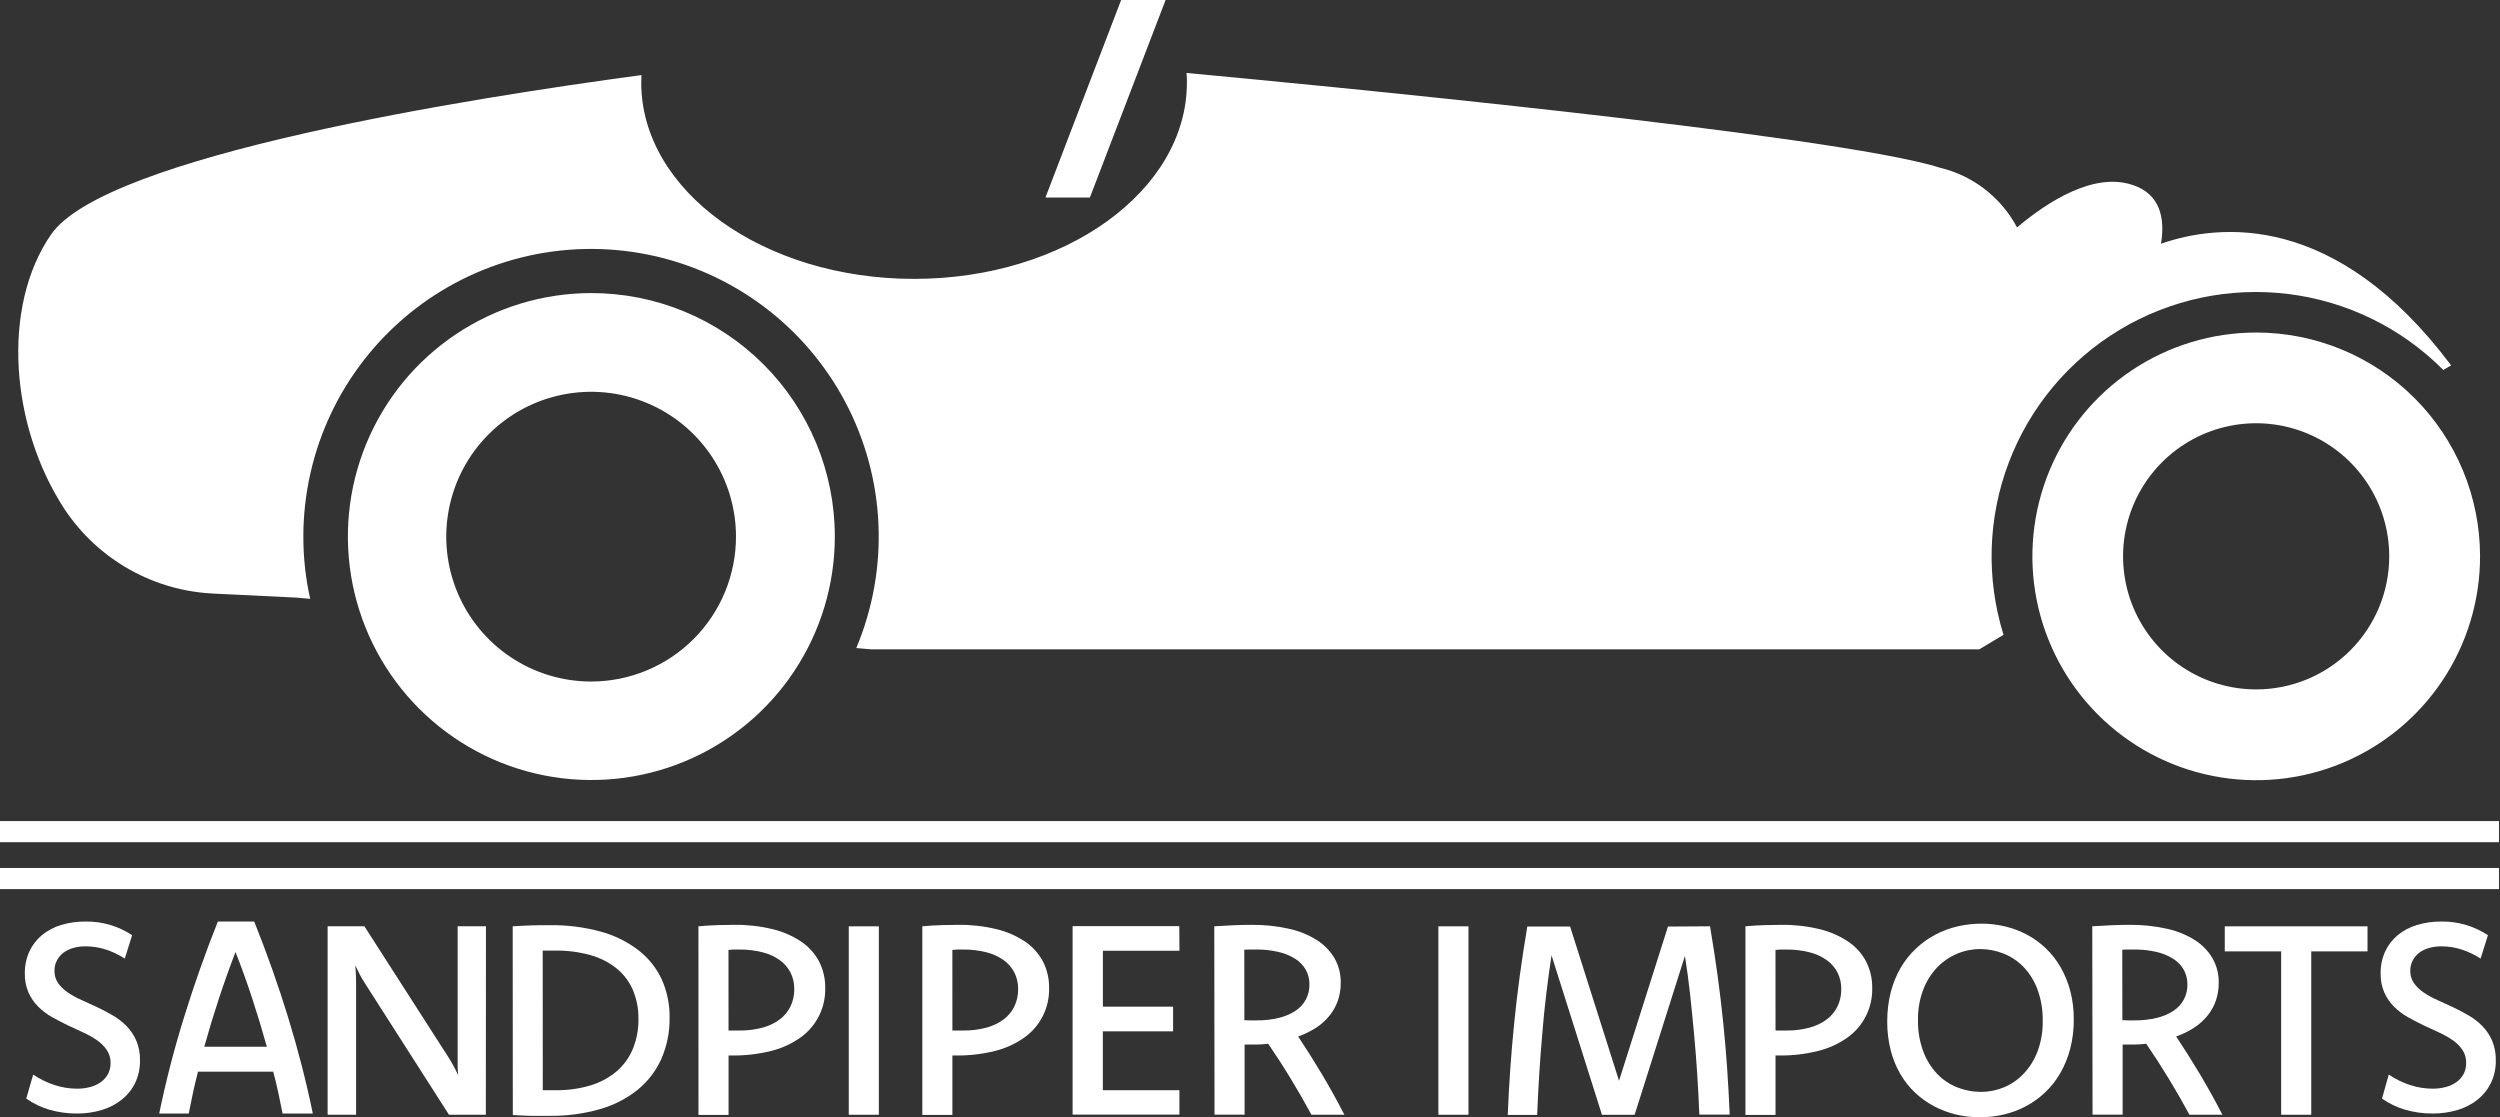
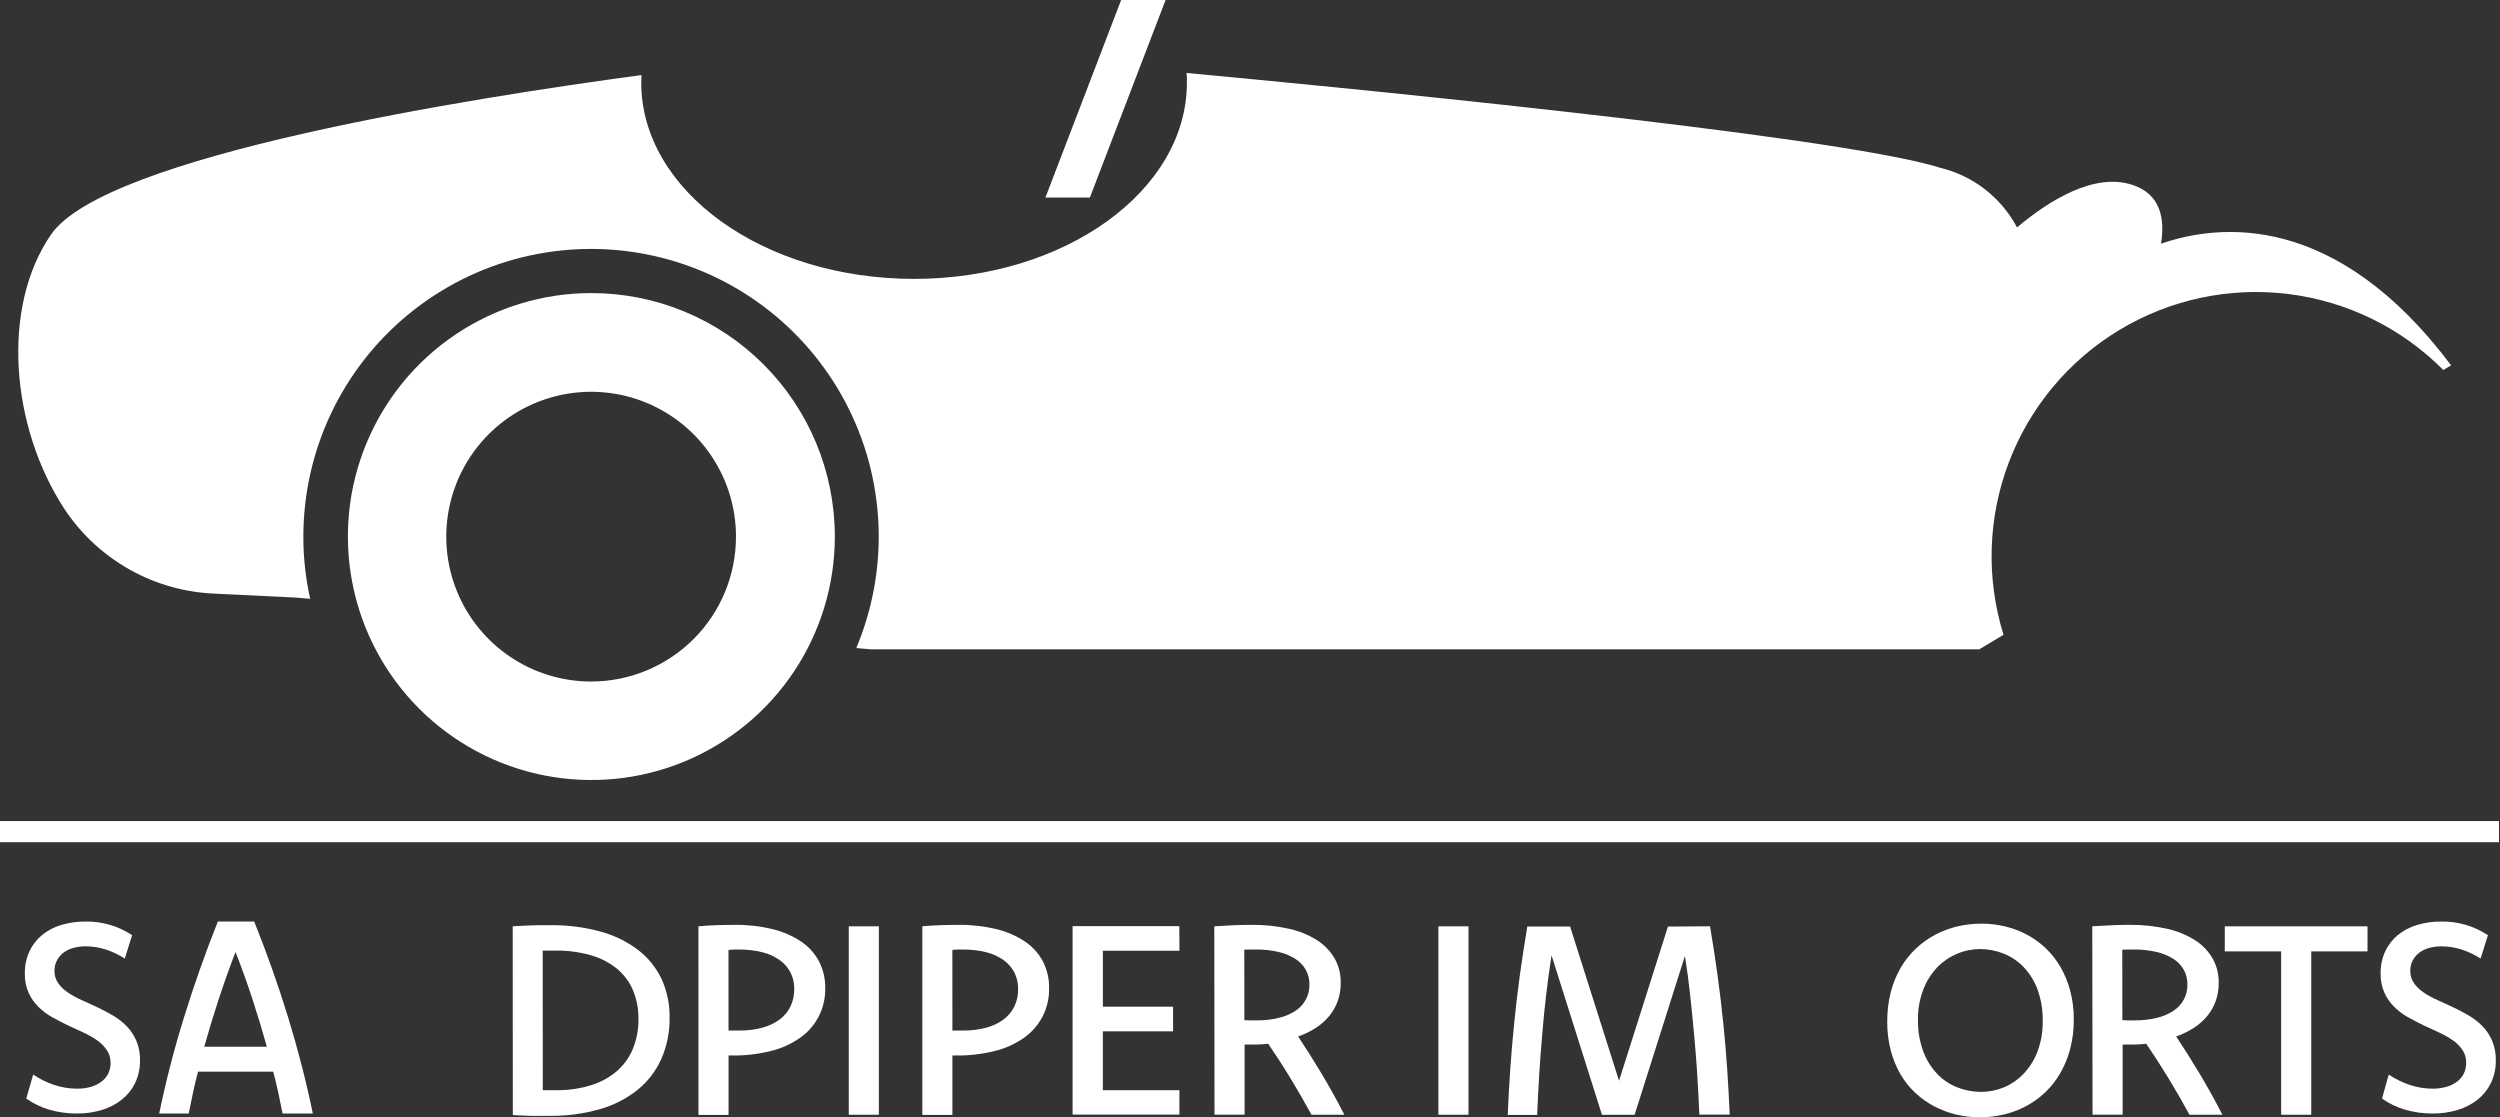
<svg xmlns="http://www.w3.org/2000/svg" width="584" height="261" viewBox="0 0 584 261" fill="none">
  <rect x="0" y="0" width="584" height="261" fill="#333333" stroke="none" />
  <path d="M138.087 68.462C126.84 68.473 115.85 71.818 106.504 78.074C97.158 84.33 89.877 93.216 85.581 103.61C81.284 114.003 80.166 125.437 82.367 136.466C84.567 147.495 89.989 157.624 97.945 165.573C105.901 173.521 116.035 178.932 127.066 181.122C138.097 183.312 149.53 182.183 159.919 177.877C170.309 173.57 179.188 166.281 185.435 156.929C191.682 147.577 195.016 136.583 195.016 125.337C195.016 117.863 193.543 110.463 190.682 103.559C187.82 96.655 183.626 90.383 178.339 85.101C173.052 79.819 166.775 75.631 159.868 72.776C152.962 69.921 145.56 68.455 138.087 68.462ZM138.087 159.205C131.394 159.205 124.852 157.22 119.287 153.502C113.722 149.784 109.385 144.499 106.823 138.316C104.262 132.133 103.591 125.33 104.896 118.766C106.201 112.202 109.423 106.172 114.155 101.439C118.886 96.706 124.915 93.482 131.479 92.175C138.043 90.868 144.847 91.537 151.03 94.097C157.214 96.657 162.5 100.993 166.219 106.557C169.939 112.121 171.925 118.662 171.927 125.355C171.927 134.331 168.362 142.939 162.016 149.287C155.67 155.635 147.063 159.202 138.087 159.205Z" fill="white" />
-   <path d="M527.054 77.679C516.712 77.679 506.603 80.746 498.004 86.491C489.406 92.237 482.704 100.403 478.746 109.957C474.789 119.512 473.753 130.025 475.771 140.168C477.788 150.311 482.768 159.628 490.081 166.94C497.394 174.253 506.71 179.233 516.853 181.25C526.996 183.268 537.509 182.232 547.064 178.275C556.618 174.317 564.784 167.615 570.53 159.017C576.275 150.418 579.342 140.309 579.342 129.967C579.342 116.099 573.833 102.8 564.027 92.994C554.221 83.188 540.922 77.679 527.054 77.679ZM527.054 161.046C520.904 161.05 514.891 159.229 509.775 155.815C504.66 152.4 500.673 147.545 498.317 141.863C495.962 136.182 495.345 129.93 496.544 123.897C497.743 117.865 500.704 112.324 505.053 107.975C509.402 103.626 514.943 100.665 520.975 99.466C527.007 98.267 533.26 98.884 538.941 101.239C544.622 103.595 549.478 107.582 552.892 112.698C556.307 117.813 558.127 123.826 558.124 129.976C558.121 138.216 554.847 146.117 549.021 151.943C543.195 157.77 535.293 161.044 527.054 161.046Z" fill="white" />
  <path d="M572.598 85.339L570.763 86.43C561.024 76.629 548.278 70.379 534.565 68.679C520.853 66.98 506.967 69.93 495.129 77.056C483.291 84.183 474.187 95.075 469.272 107.989C464.358 120.903 463.918 135.092 468.022 148.286L462.362 151.68H203.445L200.024 151.387C203.879 142.212 205.648 132.296 205.204 122.355C204.76 112.413 202.114 102.695 197.456 93.9C192.799 85.106 186.246 77.456 178.272 71.503C170.298 65.549 161.101 61.441 151.346 59.475C141.591 57.508 131.521 57.733 121.863 60.133C112.205 62.532 103.201 67.047 95.5 73.35C87.799 79.653 81.595 87.588 77.334 96.581C73.074 105.574 70.864 115.401 70.864 125.353C70.854 130.241 71.389 135.114 72.46 139.883L69.038 139.59L50.141 138.672C43.173 138.391 36.371 136.465 30.289 133.054C24.207 129.642 19.018 124.841 15.145 119.042C2.348 99.585 0.284 71.606 11.934 54.773C24.639 36.344 109.841 22.905 149.846 17.539C149.846 18.126 149.791 18.686 149.791 19.282C149.791 44.609 178.329 65.148 213.527 65.148C248.725 65.148 277.263 44.6 277.263 19.282C277.263 18.548 277.263 17.777 277.171 17.044C301.261 19.282 428.678 31.372 453.171 39.179C456.99 40.092 460.571 41.807 463.676 44.212C466.78 46.616 469.338 49.653 471.178 53.122C478.517 46.958 489.194 40.179 498.212 43.215C504.697 45.371 505.761 51.058 504.816 56.929C518.402 52.214 545.619 49.407 572.561 85.32" fill="white" />
  <path d="M254.598 46.142H244.213L261.899 0H272.284L254.598 46.142Z" fill="white" />
-   <path d="M113.492 260.401H104.878L85.211 229.643C84.764 228.94 84.364 228.249 84.009 227.57C83.654 226.891 83.318 226.209 83 225.524C83.061 226.203 83.107 226.885 83.138 227.57C83.138 228.249 83.183 228.946 83.183 229.643V260.401H76.533V216.369H85.119L104.851 247.127C105.291 247.831 105.686 248.513 106.034 249.173C106.383 249.834 106.716 250.494 107.034 251.155C106.967 250.494 106.924 249.824 106.906 249.146C106.887 248.467 106.887 247.794 106.906 247.127V216.369H113.52L113.492 260.401Z" fill="white" />
  <path d="M119.767 216.381L122.042 216.261C122.763 216.219 123.476 216.188 124.179 216.17L126.289 216.124H128.472C132.454 216.067 136.425 216.567 140.269 217.61C143.437 218.459 146.411 219.91 149.03 221.885C151.382 223.678 153.269 226.009 154.534 228.682C155.822 231.514 156.464 234.598 156.414 237.709C156.471 241.036 155.81 244.337 154.478 247.387C153.215 250.195 151.312 252.667 148.919 254.606C146.306 256.678 143.306 258.21 140.095 259.11C136.273 260.193 132.315 260.715 128.344 260.66H126.142H124.069L121.996 260.587L119.794 260.477L119.767 216.381ZM126.793 254.67C127.325 254.67 127.839 254.67 128.344 254.67H129.894C132.627 254.709 135.349 254.328 137.967 253.542C140.189 252.877 142.252 251.766 144.03 250.276C145.687 248.85 146.987 247.056 147.828 245.038C148.732 242.817 149.178 240.436 149.14 238.039C149.18 235.71 148.737 233.399 147.837 231.251C146.994 229.299 145.694 227.578 144.048 226.233C142.248 224.797 140.176 223.74 137.957 223.123C135.289 222.376 132.527 222.018 129.756 222.059H128.252C127.757 222.059 127.264 222.059 126.775 222.059L126.793 254.67Z" fill="white" />
  <path d="M163.156 216.382C164.826 216.235 166.355 216.143 167.743 216.106C169.131 216.07 170.409 216.048 171.577 216.042C174.574 216.007 177.563 216.345 180.475 217.051C182.852 217.618 185.109 218.599 187.145 219.95C188.899 221.127 190.335 222.718 191.327 224.583C192.311 226.503 192.805 228.636 192.768 230.793C192.827 233.052 192.329 235.29 191.318 237.311C190.307 239.331 188.814 241.072 186.97 242.379C184.91 243.836 182.595 244.894 180.145 245.498C177.17 246.241 174.112 246.599 171.045 246.562H170.651H170.192V260.441H163.165L163.156 216.382ZM170.183 240.728H171.513H172.779C174.584 240.748 176.383 240.523 178.127 240.058C179.576 239.679 180.939 239.029 182.145 238.141C183.217 237.338 184.082 236.291 184.668 235.086C185.262 233.828 185.56 232.45 185.539 231.059C185.562 229.718 185.263 228.39 184.668 227.188C184.068 226.033 183.203 225.037 182.145 224.28C180.922 223.418 179.546 222.795 178.09 222.445C176.309 222.001 174.477 221.788 172.641 221.812H171.421C171.004 221.824 170.587 221.861 170.174 221.922L170.183 240.728Z" fill="white" />
  <path d="M205.299 216.391H198.272V260.405H205.299V216.391Z" fill="white" />
  <path d="M215.454 216.382C217.124 216.235 218.653 216.143 220.041 216.106C221.429 216.07 222.707 216.048 223.875 216.042C226.872 216.007 229.861 216.345 232.773 217.051C235.15 217.617 237.407 218.599 239.442 219.95C241.196 221.127 242.633 222.718 243.625 224.583C244.608 226.503 245.103 228.636 245.066 230.793C245.125 233.052 244.627 235.29 243.616 237.311C242.605 239.331 241.111 241.072 239.268 242.379C237.208 243.836 234.893 244.894 232.443 245.498C229.465 246.242 226.403 246.6 223.334 246.562H222.939H222.481V260.441H215.454V216.382ZM222.481 240.728H223.811H225.077C226.882 240.748 228.681 240.523 230.425 240.058C231.873 239.679 233.237 239.028 234.443 238.141C235.515 237.338 236.38 236.29 236.966 235.086C237.559 233.828 237.858 232.45 237.837 231.059C237.86 229.718 237.561 228.39 236.966 227.188C236.366 226.033 235.501 225.037 234.443 224.28C233.218 223.419 231.843 222.797 230.388 222.445C228.607 222.001 226.775 221.788 224.939 221.812H223.719C223.302 221.824 222.885 221.861 222.472 221.922L222.481 240.728Z" fill="white" />
  <path d="M275.52 222.085H257.632V235.157H274.034V240.918H257.623V254.678H275.511V260.375H250.56V216.343H275.483L275.52 222.085Z" fill="white" />
  <path d="M283.657 216.381C285.216 216.277 286.745 216.195 288.243 216.134C289.742 216.072 291.093 216.042 292.298 216.042C295.259 216.01 298.214 216.317 301.104 216.959C303.434 217.459 305.658 218.366 307.673 219.638C309.358 220.711 310.763 222.17 311.773 223.894C312.74 225.632 313.231 227.594 313.195 229.582C313.208 230.991 312.985 232.393 312.534 233.728C312.094 235.003 311.436 236.192 310.59 237.241C309.7 238.338 308.645 239.288 307.462 240.058C306.145 240.917 304.728 241.61 303.242 242.122C305.077 244.868 306.911 247.775 308.746 250.845C310.58 253.915 312.348 257.102 314.048 260.404H306.352C304.915 257.738 303.337 254.986 301.618 252.148C299.9 249.31 298.111 246.534 296.252 243.819C295.384 243.925 294.511 243.986 293.637 244.002C292.72 244.002 291.754 244.002 290.739 244.002V260.386H283.712L283.657 216.381ZM290.684 238.315L292.105 238.361H293.5C295.27 238.384 297.035 238.187 298.756 237.774C300.144 237.45 301.463 236.885 302.655 236.104C303.668 235.439 304.495 234.529 305.06 233.457C305.625 232.385 305.908 231.187 305.884 229.976C305.903 228.782 305.613 227.603 305.04 226.555C304.447 225.515 303.609 224.637 302.6 223.995C301.387 223.233 300.053 222.685 298.655 222.372C296.91 221.972 295.124 221.781 293.335 221.803H292.032L290.665 221.849L290.684 238.315Z" fill="white" />
  <path d="M343.036 216.391H336.009V260.405H343.036V216.391Z" fill="white" />
  <path d="M399.461 216.381C400.14 220.369 400.733 224.231 401.241 227.967C401.748 231.704 402.185 235.373 402.552 238.975C402.925 242.589 403.231 246.167 403.47 249.708C403.708 253.249 403.904 256.805 404.057 260.376H396.966C396.838 257.196 396.672 254.041 396.471 250.91C396.269 247.778 396.024 244.666 395.737 241.571C395.449 238.477 395.144 235.419 394.819 232.398C394.495 229.377 394.089 226.346 393.599 223.307L381.848 260.413H374.216L362.438 223.151C361.973 226.209 361.557 229.267 361.19 232.324C360.823 235.382 360.517 238.458 360.273 241.553C359.998 244.647 359.762 247.769 359.566 250.919C359.371 254.068 359.209 257.242 359.08 260.441H352.209C352.356 256.869 352.552 253.313 352.797 249.772C353.041 246.231 353.347 242.654 353.714 239.039C354.069 235.425 354.5 231.756 355.007 228.031C355.515 224.307 356.105 220.445 356.778 216.445H366.777L378.207 252.469L389.636 216.445L399.461 216.381Z" fill="white" />
-   <path d="M407.735 216.382C409.405 216.235 410.934 216.143 412.322 216.106C413.71 216.07 414.988 216.048 416.156 216.042C419.153 216.007 422.142 216.345 425.055 217.051C427.431 217.617 429.689 218.599 431.724 219.95C433.478 221.127 434.915 222.718 435.907 224.583C436.889 226.503 437.384 228.636 437.347 230.793C437.406 233.052 436.908 235.29 435.897 237.311C434.886 239.331 433.393 241.072 431.549 242.379C429.489 243.836 427.174 244.894 424.725 245.498C421.746 246.242 418.685 246.6 415.615 246.562H415.221H414.762V260.441H407.735V216.382ZM414.762 240.728H416.092H417.358C419.163 240.748 420.962 240.523 422.706 240.058C424.155 239.679 425.518 239.028 426.724 238.141C427.796 237.338 428.661 236.29 429.247 235.086C429.841 233.828 430.139 232.45 430.118 231.059C430.141 229.718 429.842 228.39 429.247 227.188C428.647 226.033 427.782 225.037 426.724 224.28C425.5 223.419 424.124 222.797 422.67 222.445C420.888 222.001 419.056 221.788 417.221 221.812H416.001C415.583 221.824 415.166 221.861 414.753 221.922L414.762 240.728Z" fill="white" />
  <path d="M462.903 215.766C464.757 215.764 466.605 215.983 468.407 216.418C470.175 216.84 471.882 217.484 473.489 218.335C475.087 219.186 476.562 220.251 477.874 221.5C479.226 222.79 480.388 224.266 481.323 225.884C482.329 227.627 483.097 229.497 483.607 231.444C484.176 233.639 484.454 235.9 484.433 238.168C484.454 240.475 484.174 242.776 483.598 245.011C483.08 246.994 482.303 248.9 481.286 250.68C480.336 252.333 479.153 253.841 477.773 255.157C476.43 256.433 474.921 257.522 473.287 258.395C471.648 259.268 469.903 259.925 468.095 260.349C466.237 260.785 464.334 261.003 462.426 261C460.572 261.001 458.724 260.783 456.922 260.349C455.156 259.925 453.449 259.284 451.84 258.441C450.232 257.594 448.745 256.536 447.418 255.294C446.048 254.012 444.873 252.534 443.932 250.909C442.927 249.169 442.164 247.298 441.667 245.35C441.11 243.153 440.839 240.893 440.859 238.626C440.841 236.313 441.118 234.007 441.685 231.765C442.192 229.772 442.97 227.858 443.997 226.077C444.959 224.422 446.155 222.915 447.547 221.601C448.895 220.327 450.407 219.238 452.042 218.363C453.686 217.487 455.438 216.83 457.252 216.408C459.104 215.974 461 215.764 462.903 215.766ZM462.554 221.701C460.686 221.704 458.837 222.082 457.118 222.813C455.399 223.544 453.844 224.614 452.546 225.958C451.126 227.457 450.017 229.221 449.281 231.15C448.421 233.414 448.001 235.82 448.042 238.241C447.99 240.742 448.404 243.23 449.262 245.58C449.982 247.534 451.086 249.324 452.509 250.845C453.829 252.23 455.435 253.31 457.215 254.01C458.994 254.712 460.89 255.07 462.802 255.065C464.628 255.064 466.436 254.702 468.122 254.001C469.853 253.273 471.415 252.196 472.709 250.836C474.126 249.338 475.23 247.573 475.956 245.644C476.808 243.366 477.221 240.948 477.176 238.516C477.227 236.017 476.82 233.53 475.975 231.178C475.264 229.219 474.159 227.427 472.728 225.912C471.408 224.538 469.81 223.462 468.04 222.757C466.289 222.058 464.421 221.7 462.536 221.701" fill="white" />
  <path d="M488.755 216.381C490.314 216.277 491.843 216.195 493.342 216.134C494.84 216.072 496.191 216.042 497.396 216.042C500.357 216.01 503.312 216.317 506.202 216.959C508.532 217.459 510.756 218.366 512.77 219.638C514.456 220.711 515.862 222.17 516.871 223.894C517.839 225.631 518.329 227.594 518.293 229.582C518.306 230.991 518.082 232.392 517.632 233.728C517.192 235.003 516.534 236.191 515.688 237.241C514.798 238.338 513.743 239.288 512.56 240.058C511.246 240.916 509.832 241.609 508.349 242.122C510.184 244.868 512.018 247.775 513.853 250.845C515.688 253.915 517.455 257.102 519.155 260.404H511.459C510.021 257.738 508.444 254.986 506.725 252.148C505.007 249.31 503.218 246.534 501.359 243.819C500.491 243.925 499.619 243.986 498.745 244.002C497.827 244.002 496.861 244.002 495.846 244.002V260.386H488.819L488.755 216.381ZM495.782 238.315L497.203 238.361H498.598C500.368 238.384 502.133 238.187 503.854 237.774C505.242 237.45 506.561 236.885 507.753 236.104C508.766 235.439 509.593 234.529 510.158 233.457C510.723 232.385 511.006 231.187 510.982 229.976C511 228.782 510.71 227.603 510.138 226.555C509.545 225.515 508.708 224.637 507.698 223.995C506.485 223.234 505.151 222.685 503.753 222.372C502.008 221.972 500.222 221.781 498.433 221.803H497.13L495.763 221.849L495.782 238.315Z" fill="white" />
  <path d="M553.051 222.244H539.906V260.405H532.879V222.244H519.706V216.391H553.051V222.244Z" fill="white" />
  <path d="M558.01 251.025C559.543 252.058 561.208 252.875 562.96 253.452C564.668 254.021 566.454 254.312 568.252 254.316C569.33 254.326 570.404 254.185 571.444 253.898C572.339 253.654 573.182 253.248 573.932 252.698C574.606 252.202 575.155 251.554 575.537 250.806C575.922 250.015 576.114 249.142 576.096 248.26C576.119 247.199 575.82 246.155 575.239 245.269C574.632 244.384 573.868 243.619 572.985 243.014C571.972 242.311 570.898 241.703 569.776 241.195L566.106 239.495C564.862 238.889 563.645 238.256 562.455 237.595C561.283 236.929 560.204 236.11 559.246 235.158C558.295 234.207 557.525 233.088 556.974 231.858C556.373 230.449 556.081 228.926 556.117 227.393C556.085 225.636 556.443 223.893 557.163 222.292C557.844 220.819 558.838 219.515 560.075 218.473C561.403 217.378 562.936 216.565 564.583 216.082C566.434 215.524 568.358 215.251 570.29 215.273C574.155 215.208 577.951 216.32 581.18 218.464L579.467 223.92C578.063 223.013 576.548 222.294 574.96 221.783C573.449 221.304 571.874 221.062 570.29 221.065C569.318 221.056 568.35 221.184 567.414 221.446C566.588 221.673 565.812 222.052 565.124 222.565C564.489 223.051 563.969 223.671 563.6 224.383C563.22 225.118 563.027 225.937 563.041 226.766C563.014 227.8 563.314 228.816 563.898 229.666C564.519 230.525 565.289 231.264 566.17 231.848C567.184 232.533 568.259 233.123 569.379 233.612C570.581 234.146 571.798 234.703 573.03 235.285C574.263 235.867 575.486 236.513 576.7 237.222C577.876 237.906 578.956 238.747 579.909 239.723C580.855 240.705 581.618 241.851 582.163 243.105C582.766 244.564 583.058 246.135 583.02 247.715C583.05 249.507 582.674 251.283 581.92 252.907C581.193 254.425 580.14 255.761 578.836 256.817C577.444 257.93 575.853 258.764 574.148 259.271C572.251 259.848 570.279 260.133 568.297 260.117C566.086 260.135 563.885 259.829 561.761 259.208C559.86 258.646 558.063 257.774 556.442 256.626L558.01 251.025Z" fill="white" />
-   <path d="M583.762 202.758H0V207.694H583.762V202.758Z" fill="white" />
  <path d="M583.762 191.804H0V196.739H583.762V191.804Z" fill="white" />
  <path d="M7.749 251.025C9.281 252.058 10.947 252.875 12.699 253.452C14.406 254.02 16.193 254.312 17.991 254.316C19.069 254.326 20.143 254.186 21.182 253.898C22.077 253.654 22.921 253.248 23.671 252.698C24.343 252.2 24.892 251.553 25.275 250.806C25.66 250.015 25.852 249.142 25.834 248.26C25.845 247.194 25.53 246.149 24.933 245.269C24.326 244.383 23.562 243.619 22.679 243.014C21.666 242.311 20.591 241.703 19.469 241.195L15.8 239.495C14.556 238.889 13.336 238.255 12.14 237.595C10.968 236.929 9.889 236.109 8.93 235.158C7.98 234.206 7.21 233.088 6.658 231.858C6.058 230.449 5.766 228.926 5.802 227.393C5.77 225.636 6.127 223.893 6.848 222.292C7.529 220.819 8.523 219.515 9.76 218.473C11.088 217.379 12.621 216.565 14.267 216.082C16.119 215.524 18.042 215.252 19.974 215.273C23.84 215.208 27.635 216.32 30.865 218.464L29.152 223.92C27.748 223.012 26.233 222.294 24.644 221.783C23.133 221.304 21.558 221.062 19.974 221.065C19.003 221.056 18.035 221.184 17.098 221.446C16.273 221.674 15.497 222.053 14.808 222.565C14.174 223.051 13.654 223.671 13.285 224.383C12.904 225.118 12.712 225.937 12.726 226.766C12.698 227.8 12.998 228.816 13.582 229.666C14.204 230.525 14.973 231.264 15.854 231.848C16.869 232.533 17.943 233.123 19.064 233.612C20.266 234.146 21.483 234.703 22.715 235.285C23.947 235.867 25.17 236.513 26.384 237.222C27.56 237.907 28.64 238.748 29.594 239.723C30.539 240.705 31.303 241.851 31.848 243.105C32.451 244.564 32.743 246.135 32.704 247.715C32.733 249.507 32.357 251.283 31.604 252.907C30.878 254.426 29.825 255.761 28.521 256.817C27.132 257.93 25.543 258.763 23.842 259.271C21.945 259.848 19.972 260.133 17.991 260.117C15.78 260.135 13.578 259.829 11.454 259.208C9.553 258.646 7.757 257.774 6.135 256.626L7.749 251.025Z" fill="white" />
  <path d="M59.382 215.27C62.348 222.651 64.993 230.126 67.316 237.694C69.64 245.262 71.558 252.737 73.071 260.118H66.01C65.698 258.523 65.365 256.904 65.011 255.26C64.656 253.615 64.26 251.974 63.822 250.335H46.261C45.823 251.98 45.429 253.621 45.081 255.26C44.733 256.898 44.403 258.517 44.091 260.118H37.192C38.751 252.546 40.681 245.062 42.974 237.694C45.309 230.132 47.948 222.657 50.89 215.27H59.382ZM62.336 244.514C61.297 240.777 60.166 237.04 58.941 233.303C57.716 229.565 56.407 225.928 55.014 222.39C53.646 225.946 52.349 229.584 51.124 233.303C49.899 237.021 48.765 240.758 47.72 244.514H62.336Z" fill="white" />
</svg>